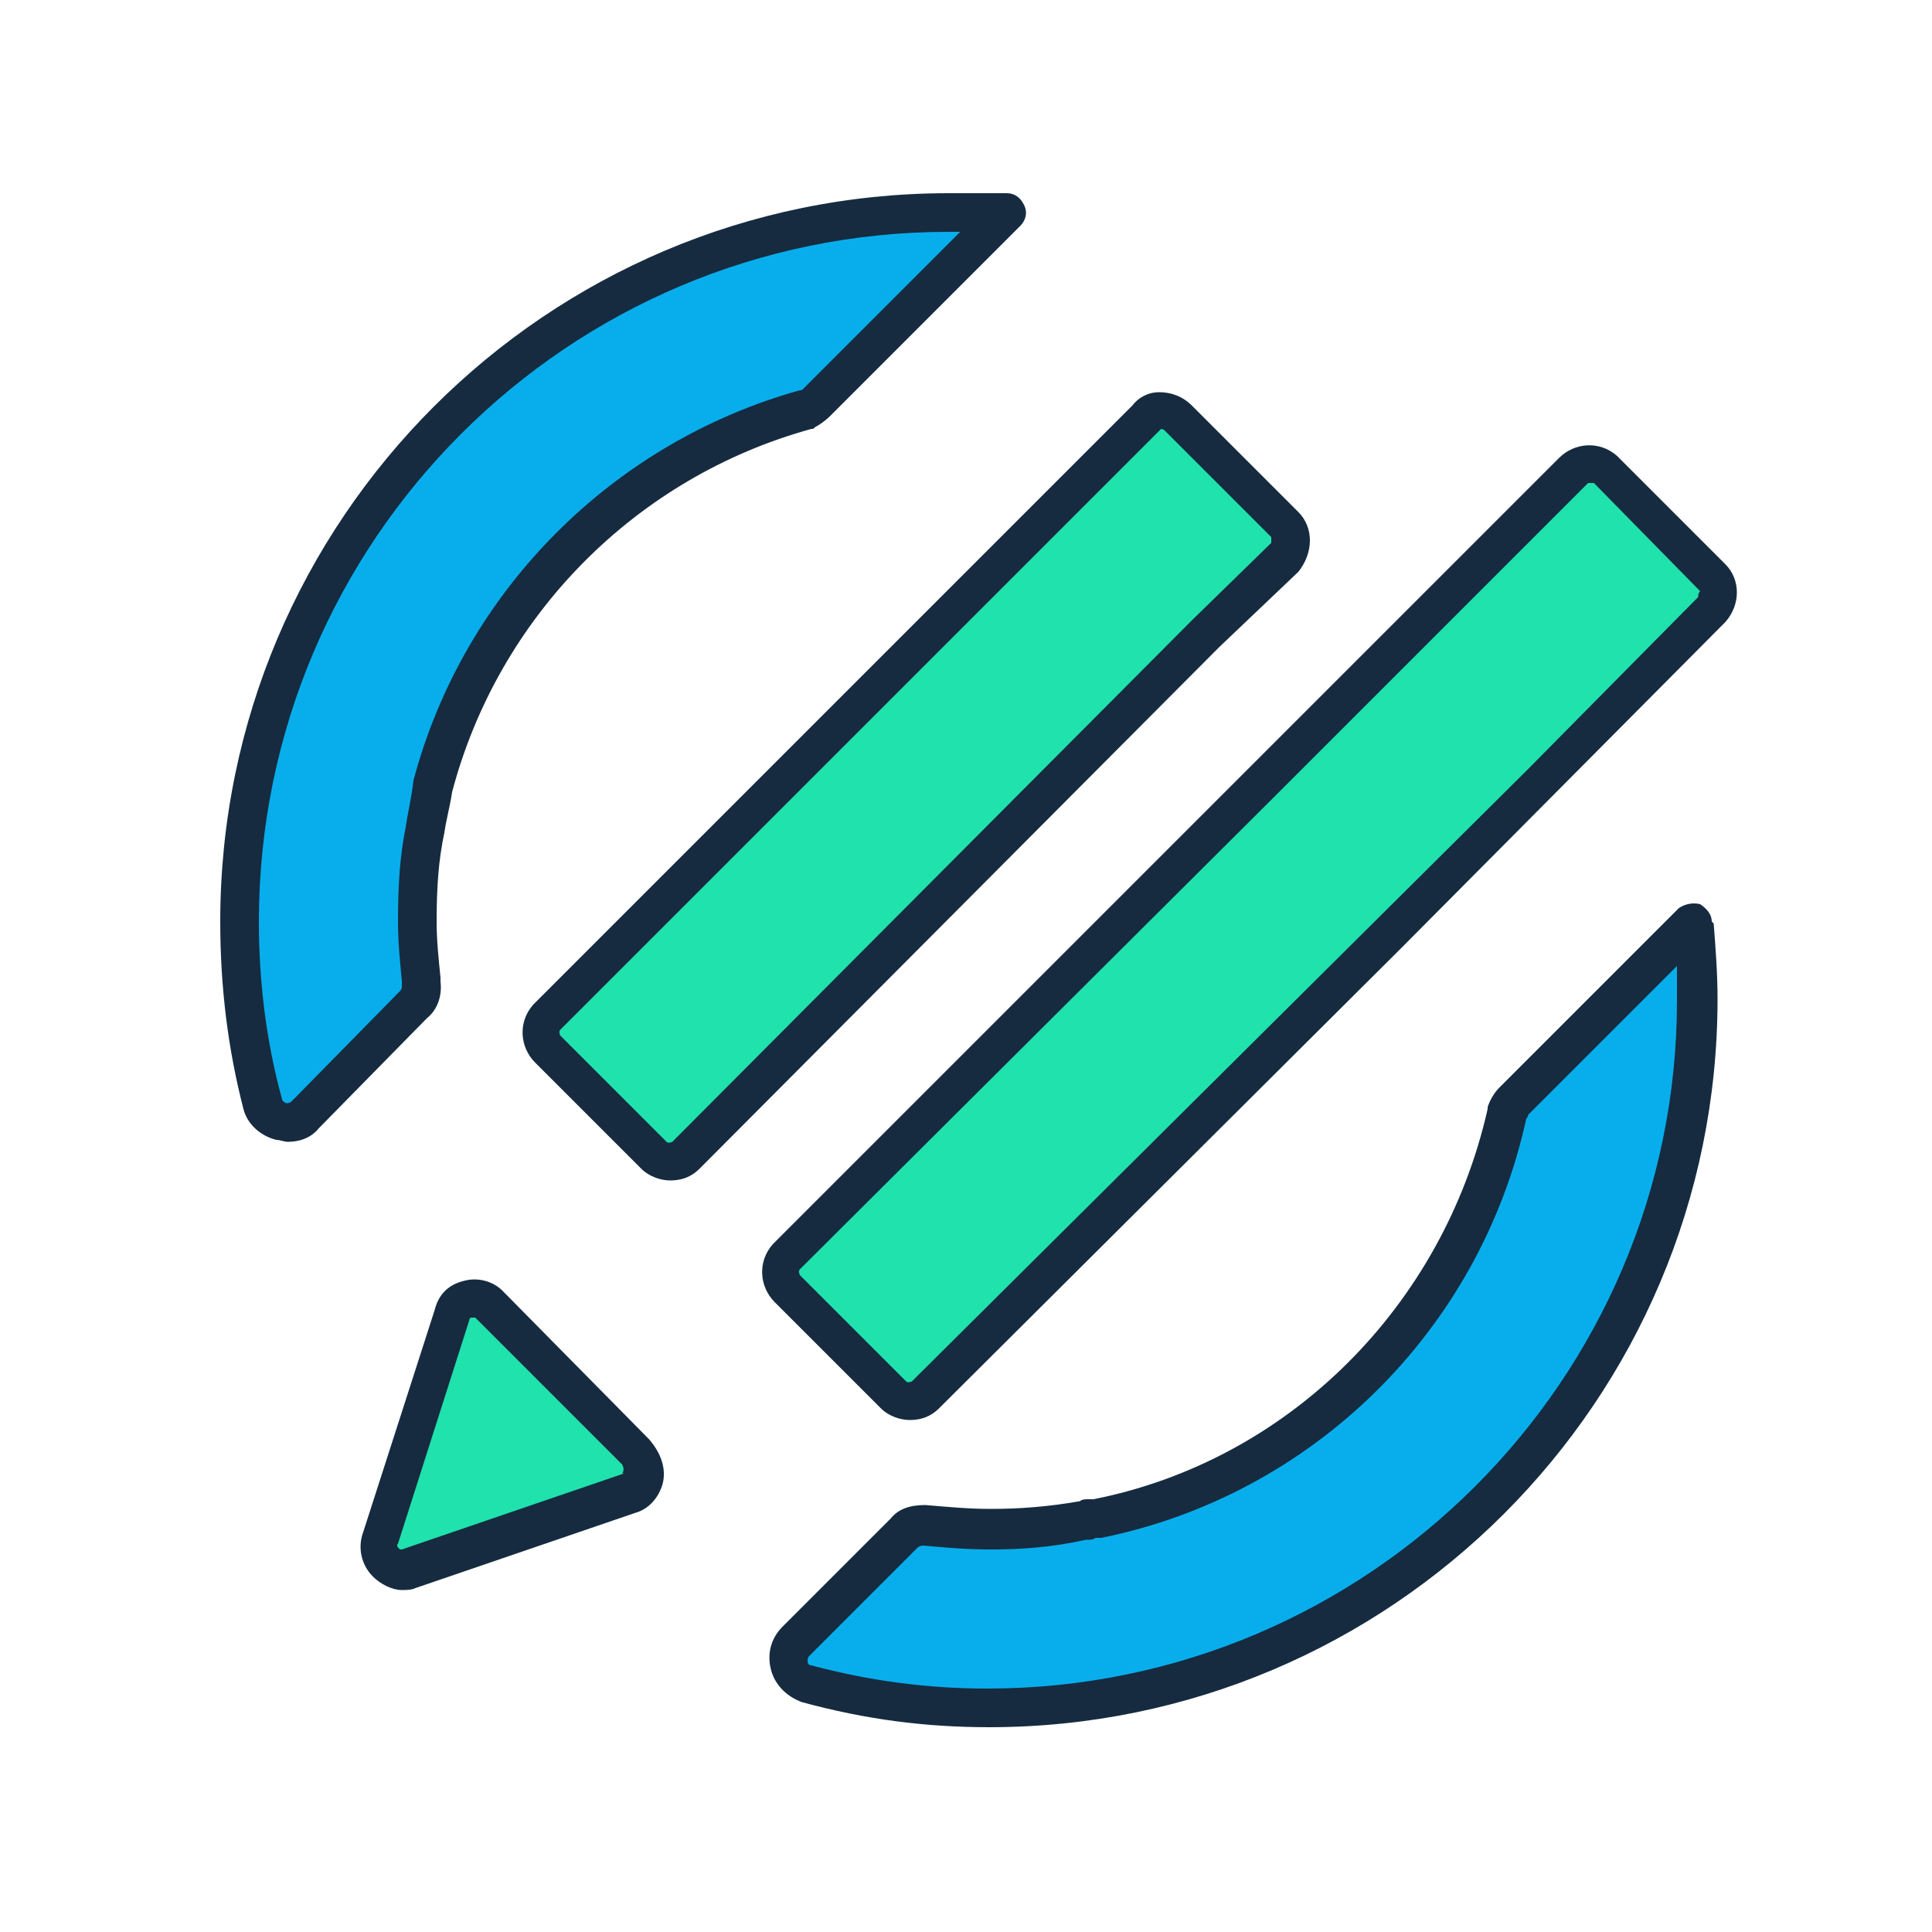
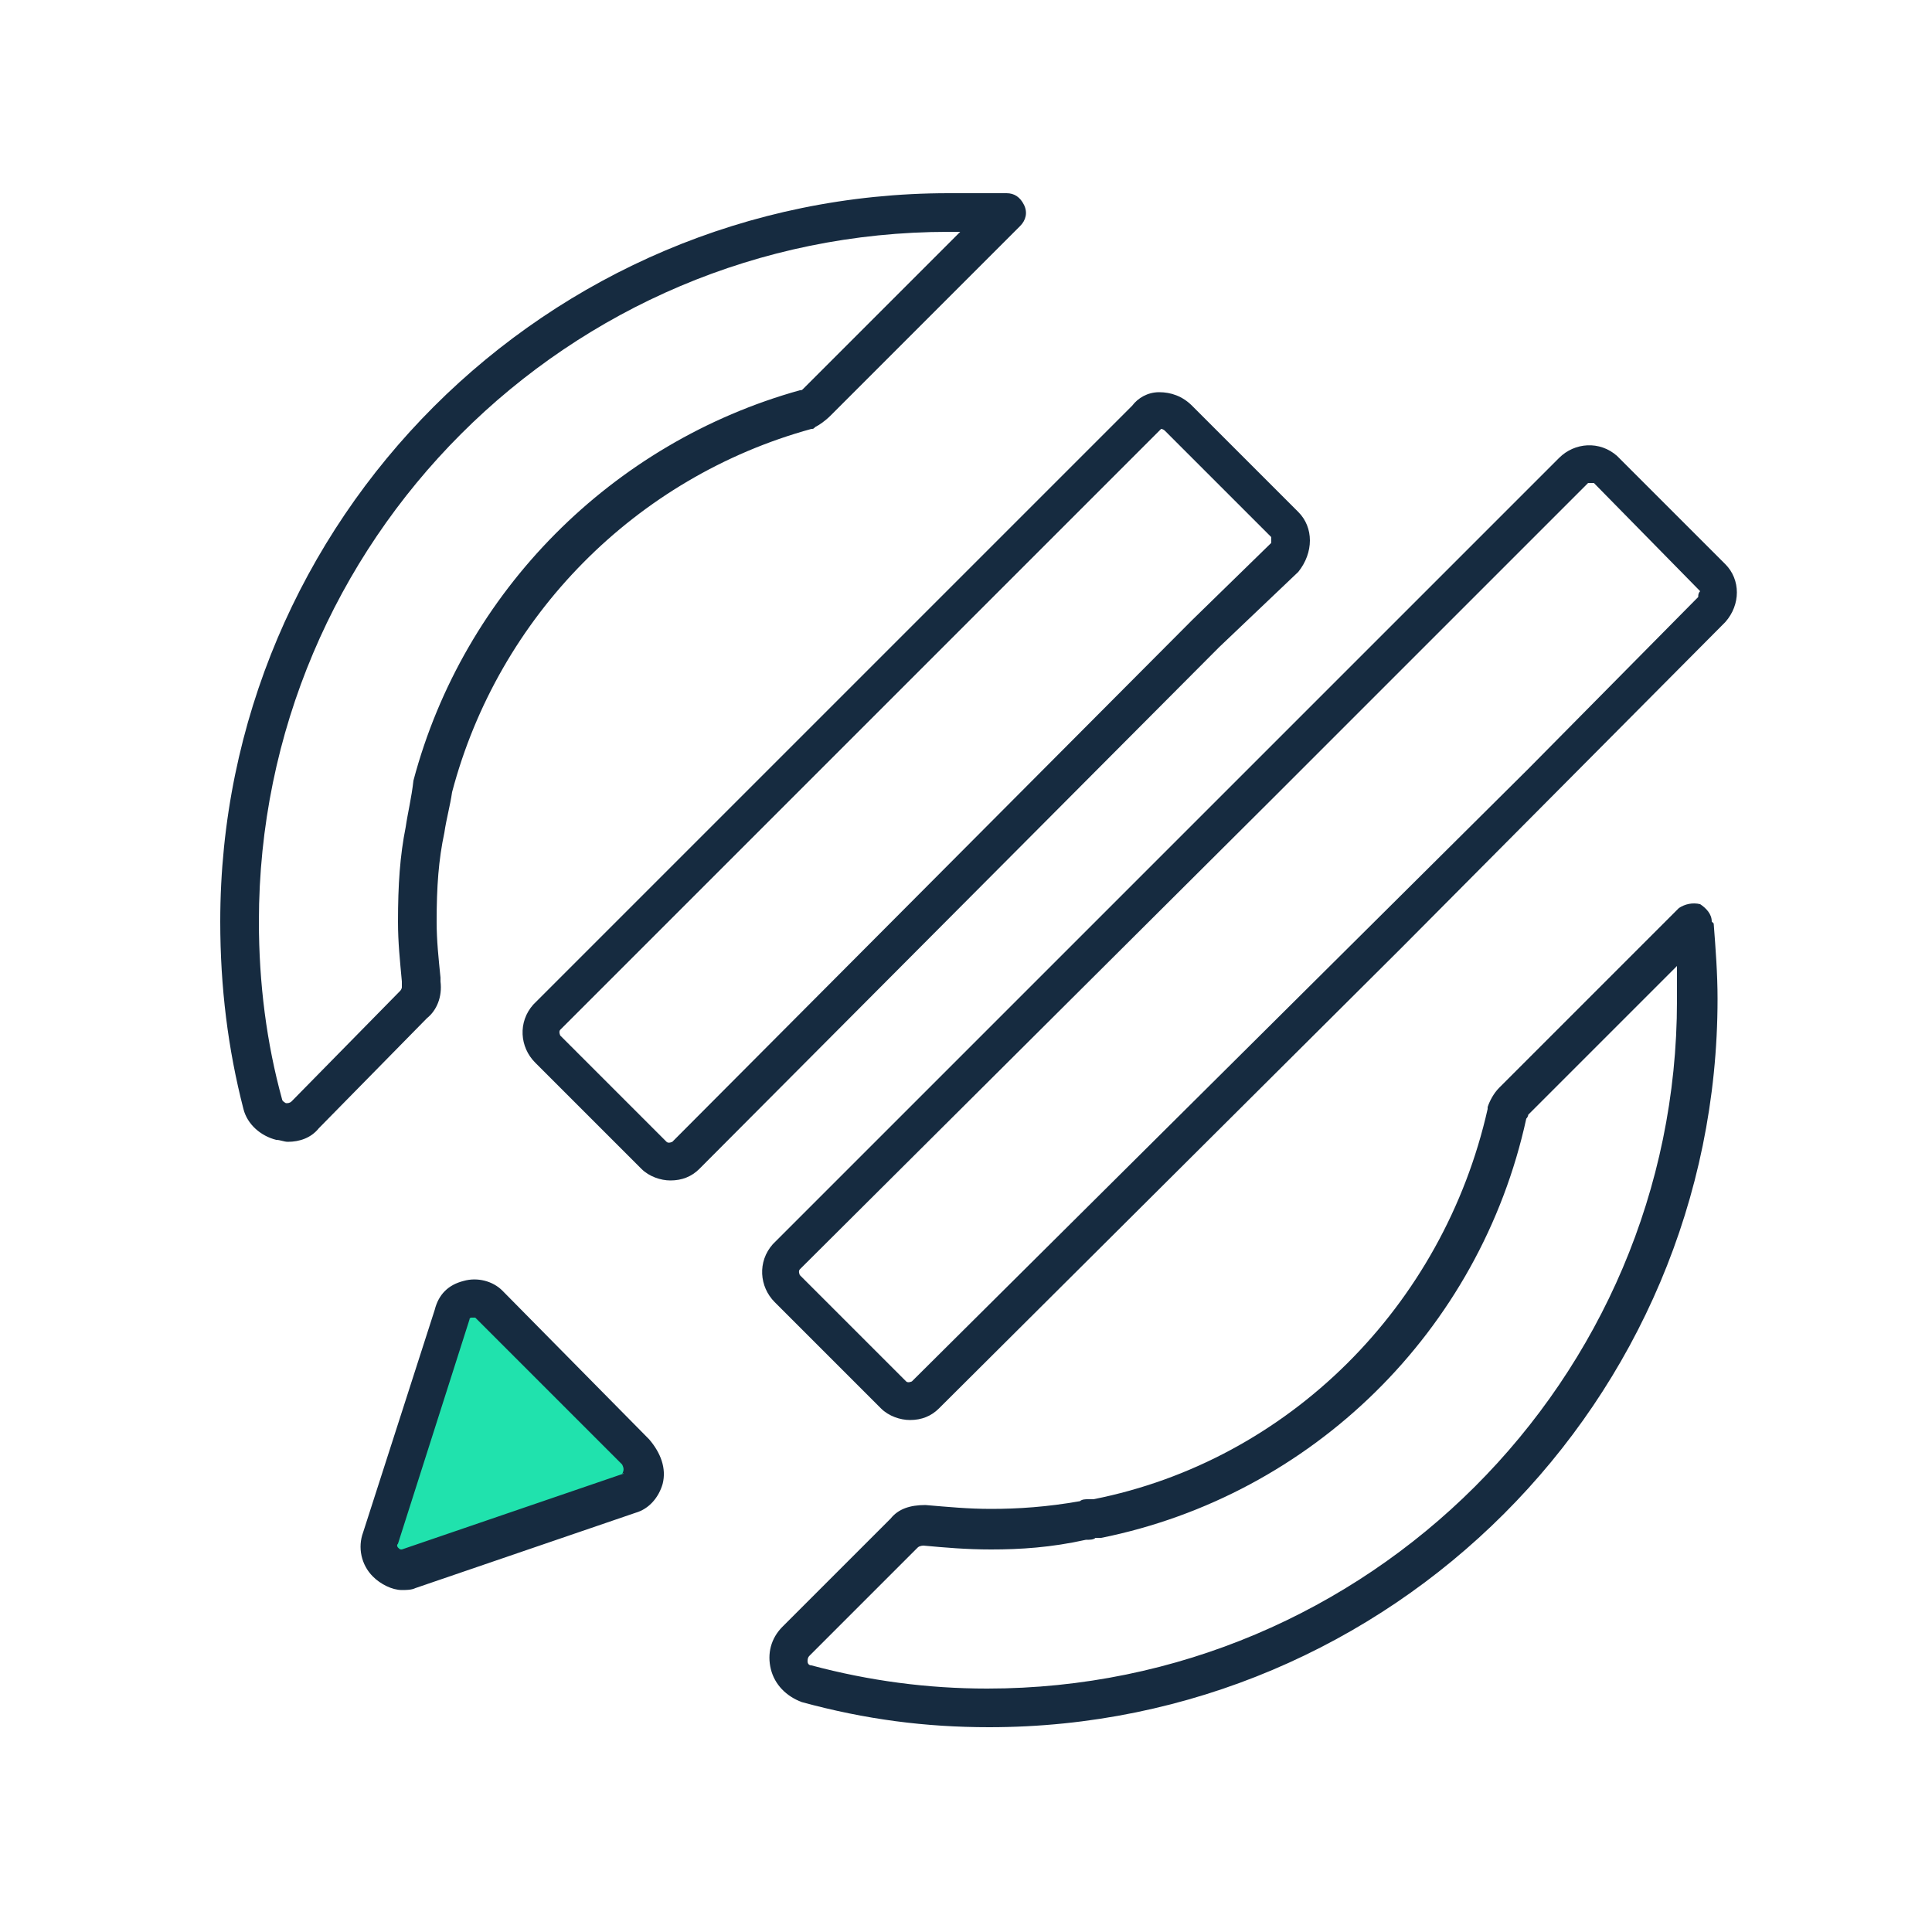
<svg xmlns="http://www.w3.org/2000/svg" version="1.1" id="Layer_1" x="0px" y="0px" viewBox="0 0 100 100" style="enable-background:new 0 0 100 100;" xml:space="preserve">
  <style type="text/css">
	.st0{fill:#08AEEC;}
	.st1{fill:#20E2AD;}
	.st2{fill:#162B40;}
</style>
-   <path class="st0" d="M52.2,11.1l-9.8,9.8c-0.2,0.2-0.4,0.3-0.6,0.4c-9.4,2.6-16.9,10.1-19.4,19.5c-0.2,0.7-0.4,1.5-0.5,2.2  c-0.3,1.6-0.4,3.1-0.4,4.8c0,1.1,0.1,2.1,0.2,3.2c0.1,0.4-0.1,0.8-0.4,1.1l-5.6,5.7c-0.7,0.7-1.9,0.4-2.2-0.6  c-0.8-3.1-1.2-6.2-1.2-9.4c0-20.3,16.4-36.7,36.7-36.7H52.2z" />
-   <path class="st1" d="M88.6,29.9c0.4,0.4,0.4,1.2,0,1.7l-8.8,8.9l-1.1,1.1l-6.2,6.2l-0.7,0.7L48,72.3c-0.4,0.4-1.2,0.4-1.7,0  l-5.5-5.5c-0.4-0.4-0.4-1.2,0-1.7l24.5-24.5l2.4-2.4l4.9-4.9l1.2-1.2l7.7-7.7c0.4-0.4,1.2-0.4,1.7,0L88.6,29.9z" />
-   <path class="st1" d="M62.4,32.9l-26.9,27c-0.4,0.4-1.2,0.4-1.7,0l-5.5-5.5c-0.4-0.4-0.4-1.2,0-1.7L52.1,29l7-7l0.3-0.3  c0.4-0.5,1.2-0.5,1.7,0l1.8,1.8l3.7,3.7c0.4,0.4,0.4,1.2,0,1.7L62.4,32.9z" />
  <path class="st1" d="M32.5,77.2l-11.4,3.9c-0.9,0.3-1.9-0.6-1.5-1.5L23.3,68c0.3-0.8,1.3-1.1,1.9-0.5l7.6,7.6  C33.6,75.9,33.4,77,32.5,77.2z" />
-   <path class="st0" d="M87.8,51.8c0,20.3-16.5,36.7-36.7,36.7c-3.3,0-6.4-0.5-9.4-1.3c-0.9-0.3-1.3-1.5-0.6-2.2l5.6-5.6  c0.3-0.3,0.6-0.4,1.1-0.4c1.1,0.1,2.2,0.2,3.4,0.2c1.7,0,3.2-0.2,4.8-0.5c0.3,0,0.6-0.1,0.7-0.1l0,0c10.5-2.1,18.9-10.4,21.3-21  c0.1-0.3,0.2-0.5,0.4-0.6l9.3-9.3C87.7,49.1,87.8,50.4,87.8,51.8z" />
  <path class="st2" d="M22.8,50.8l0-0.2c-0.1-1-0.2-1.9-0.2-2.9c0-1.8,0.1-3.2,0.4-4.6c0.1-0.7,0.3-1.4,0.4-2.1  c2.4-9.1,9.5-16.3,18.6-18.8c0.1,0,0.1,0,0.2-0.1c0.2-0.1,0.5-0.3,0.8-0.6l9.8-9.8c0.3-0.3,0.4-0.7,0.2-1.1  c-0.2-0.4-0.5-0.6-0.9-0.6h-3c-20.8,0-37.7,16.9-37.7,37.7c0,3.4,0.4,6.6,1.2,9.7c0.2,0.8,0.9,1.4,1.7,1.6c0.2,0,0.4,0.1,0.6,0.1  c0.6,0,1.2-0.2,1.6-0.7l5.6-5.7C22.6,52.3,22.9,51.6,22.8,50.8z M21,42.8c-0.3,1.5-0.4,3-0.4,4.9c0,1.1,0.1,2,0.2,3.1l0,0.2  c0,0.1,0,0.1,0,0.1c0,0,0,0.1-0.1,0.2L15.1,57c-0.1,0.1-0.2,0.1-0.3,0.1c0,0-0.2-0.1-0.2-0.2c-0.8-2.9-1.2-6-1.2-9.2  c0-19.7,16-35.7,35.7-35.7h0.6l-8.1,8.1c-0.1,0.1-0.1,0.1-0.2,0.1c-9.7,2.7-17.4,10.4-20,20.2C21.3,41.3,21.1,42.1,21,42.8z   M89.3,29.2l-5.6-5.6c-0.9-0.8-2.2-0.7-3,0.1L40,64.4c-0.8,0.9-0.7,2.2,0.1,3l5.5,5.5c0.4,0.4,1,0.6,1.5,0.6c0.6,0,1.1-0.2,1.5-0.6  l23.9-23.8l16.8-16.9C90.1,31.3,90.1,30,89.3,29.2z M87.9,30.9l-8.8,8.9L47.2,71.5c0,0-0.2,0.1-0.3,0l-5.5-5.5c0,0-0.1-0.2,0-0.3  L66,41.2l16.2-16.2c0,0,0.1,0,0.2,0c0,0,0.1,0,0.1,0l5.5,5.6l0.7-0.7l-0.7,0.7C87.9,30.7,87.9,30.8,87.9,30.9z M88.6,47.7  c0-0.4-0.3-0.7-0.6-0.9c-0.4-0.1-0.8,0-1.1,0.2l-9.3,9.3c-0.3,0.3-0.5,0.7-0.6,1c0,0,0,0.1,0,0.1c-2.3,10.2-10.3,18.2-20.4,20.2  c-0.1,0-0.2,0-0.3,0c-0.1,0-0.3,0-0.4,0.1c-1.7,0.3-3.2,0.4-4.6,0.4c-1.2,0-2.2-0.1-3.4-0.2c-0.8,0-1.4,0.2-1.8,0.7l-5.6,5.6  c-0.6,0.6-0.8,1.4-0.6,2.2c0.2,0.8,0.8,1.4,1.6,1.7c3.3,0.9,6.4,1.3,9.7,1.3c20.8,0,37.7-16.9,37.7-37.7c0-1.3-0.1-2.6-0.2-3.9  L88.6,47.7z M51.1,87.4C48,87.4,45,87,42,86.2c-0.2,0-0.2-0.2-0.2-0.2c0-0.1,0-0.2,0.1-0.3l5.6-5.6c0.1-0.1,0.3-0.1,0.3-0.1  c1.1,0.1,2.2,0.2,3.5,0.2c1.5,0,3.1-0.1,4.9-0.5c0.2,0,0.4,0,0.5-0.1c0.1,0,0.1,0,0.1,0c0.1,0,0.1,0,0.2,0  c10.9-2.2,19.6-10.7,22-21.7c0.1-0.1,0.1-0.2,0.1-0.2l7.7-7.7c0,0.6,0,1.2,0,1.8C86.8,71.4,70.8,87.4,51.1,87.4z M67.2,29.6  C67.2,29.6,67.2,29.6,67.2,29.6c0.8-1,0.8-2.3,0-3.1L61.7,21c-0.5-0.5-1.1-0.7-1.7-0.7c-0.6,0-1.1,0.3-1.4,0.7l-31,31  c-0.8,0.9-0.7,2.2,0.1,3l5.5,5.5c0.4,0.4,1,0.6,1.5,0.6c0.6,0,1.1-0.2,1.5-0.6l26.9-27L67.2,29.6z M61.7,32.1l-26.9,27  c0,0-0.2,0.1-0.3,0l-5.5-5.5c0,0-0.1-0.2,0-0.3l31-31c0,0,0.1-0.1,0.1-0.1h0c0,0,0.1,0,0.2,0.1l5.5,5.5c0,0,0,0.2,0,0.3L61.7,32.1  C61.7,32.1,61.7,32.1,61.7,32.1z M26,66.8c-0.5-0.5-1.3-0.7-2-0.5c-0.8,0.2-1.3,0.7-1.5,1.5l-3.7,11.5c-0.3,0.8-0.1,1.7,0.5,2.3  c0.4,0.4,1,0.7,1.5,0.7c0.2,0,0.5,0,0.7-0.1l11.4-3.9c0.7-0.2,1.2-0.8,1.4-1.5c0.2-0.8-0.1-1.6-0.7-2.3L26,66.8z M32.2,76.3  C32.2,76.3,32.2,76.3,32.2,76.3l-11.4,3.9c-0.1,0-0.1,0-0.2-0.1c0,0-0.1-0.1,0-0.2l3.7-11.6c0-0.1,0.1-0.1,0.1-0.1c0,0,0,0,0.1,0  c0,0,0.1,0,0.1,0l7.6,7.6C32.3,76,32.3,76.1,32.2,76.3C32.3,76.2,32.3,76.3,32.2,76.3z" />
</svg>